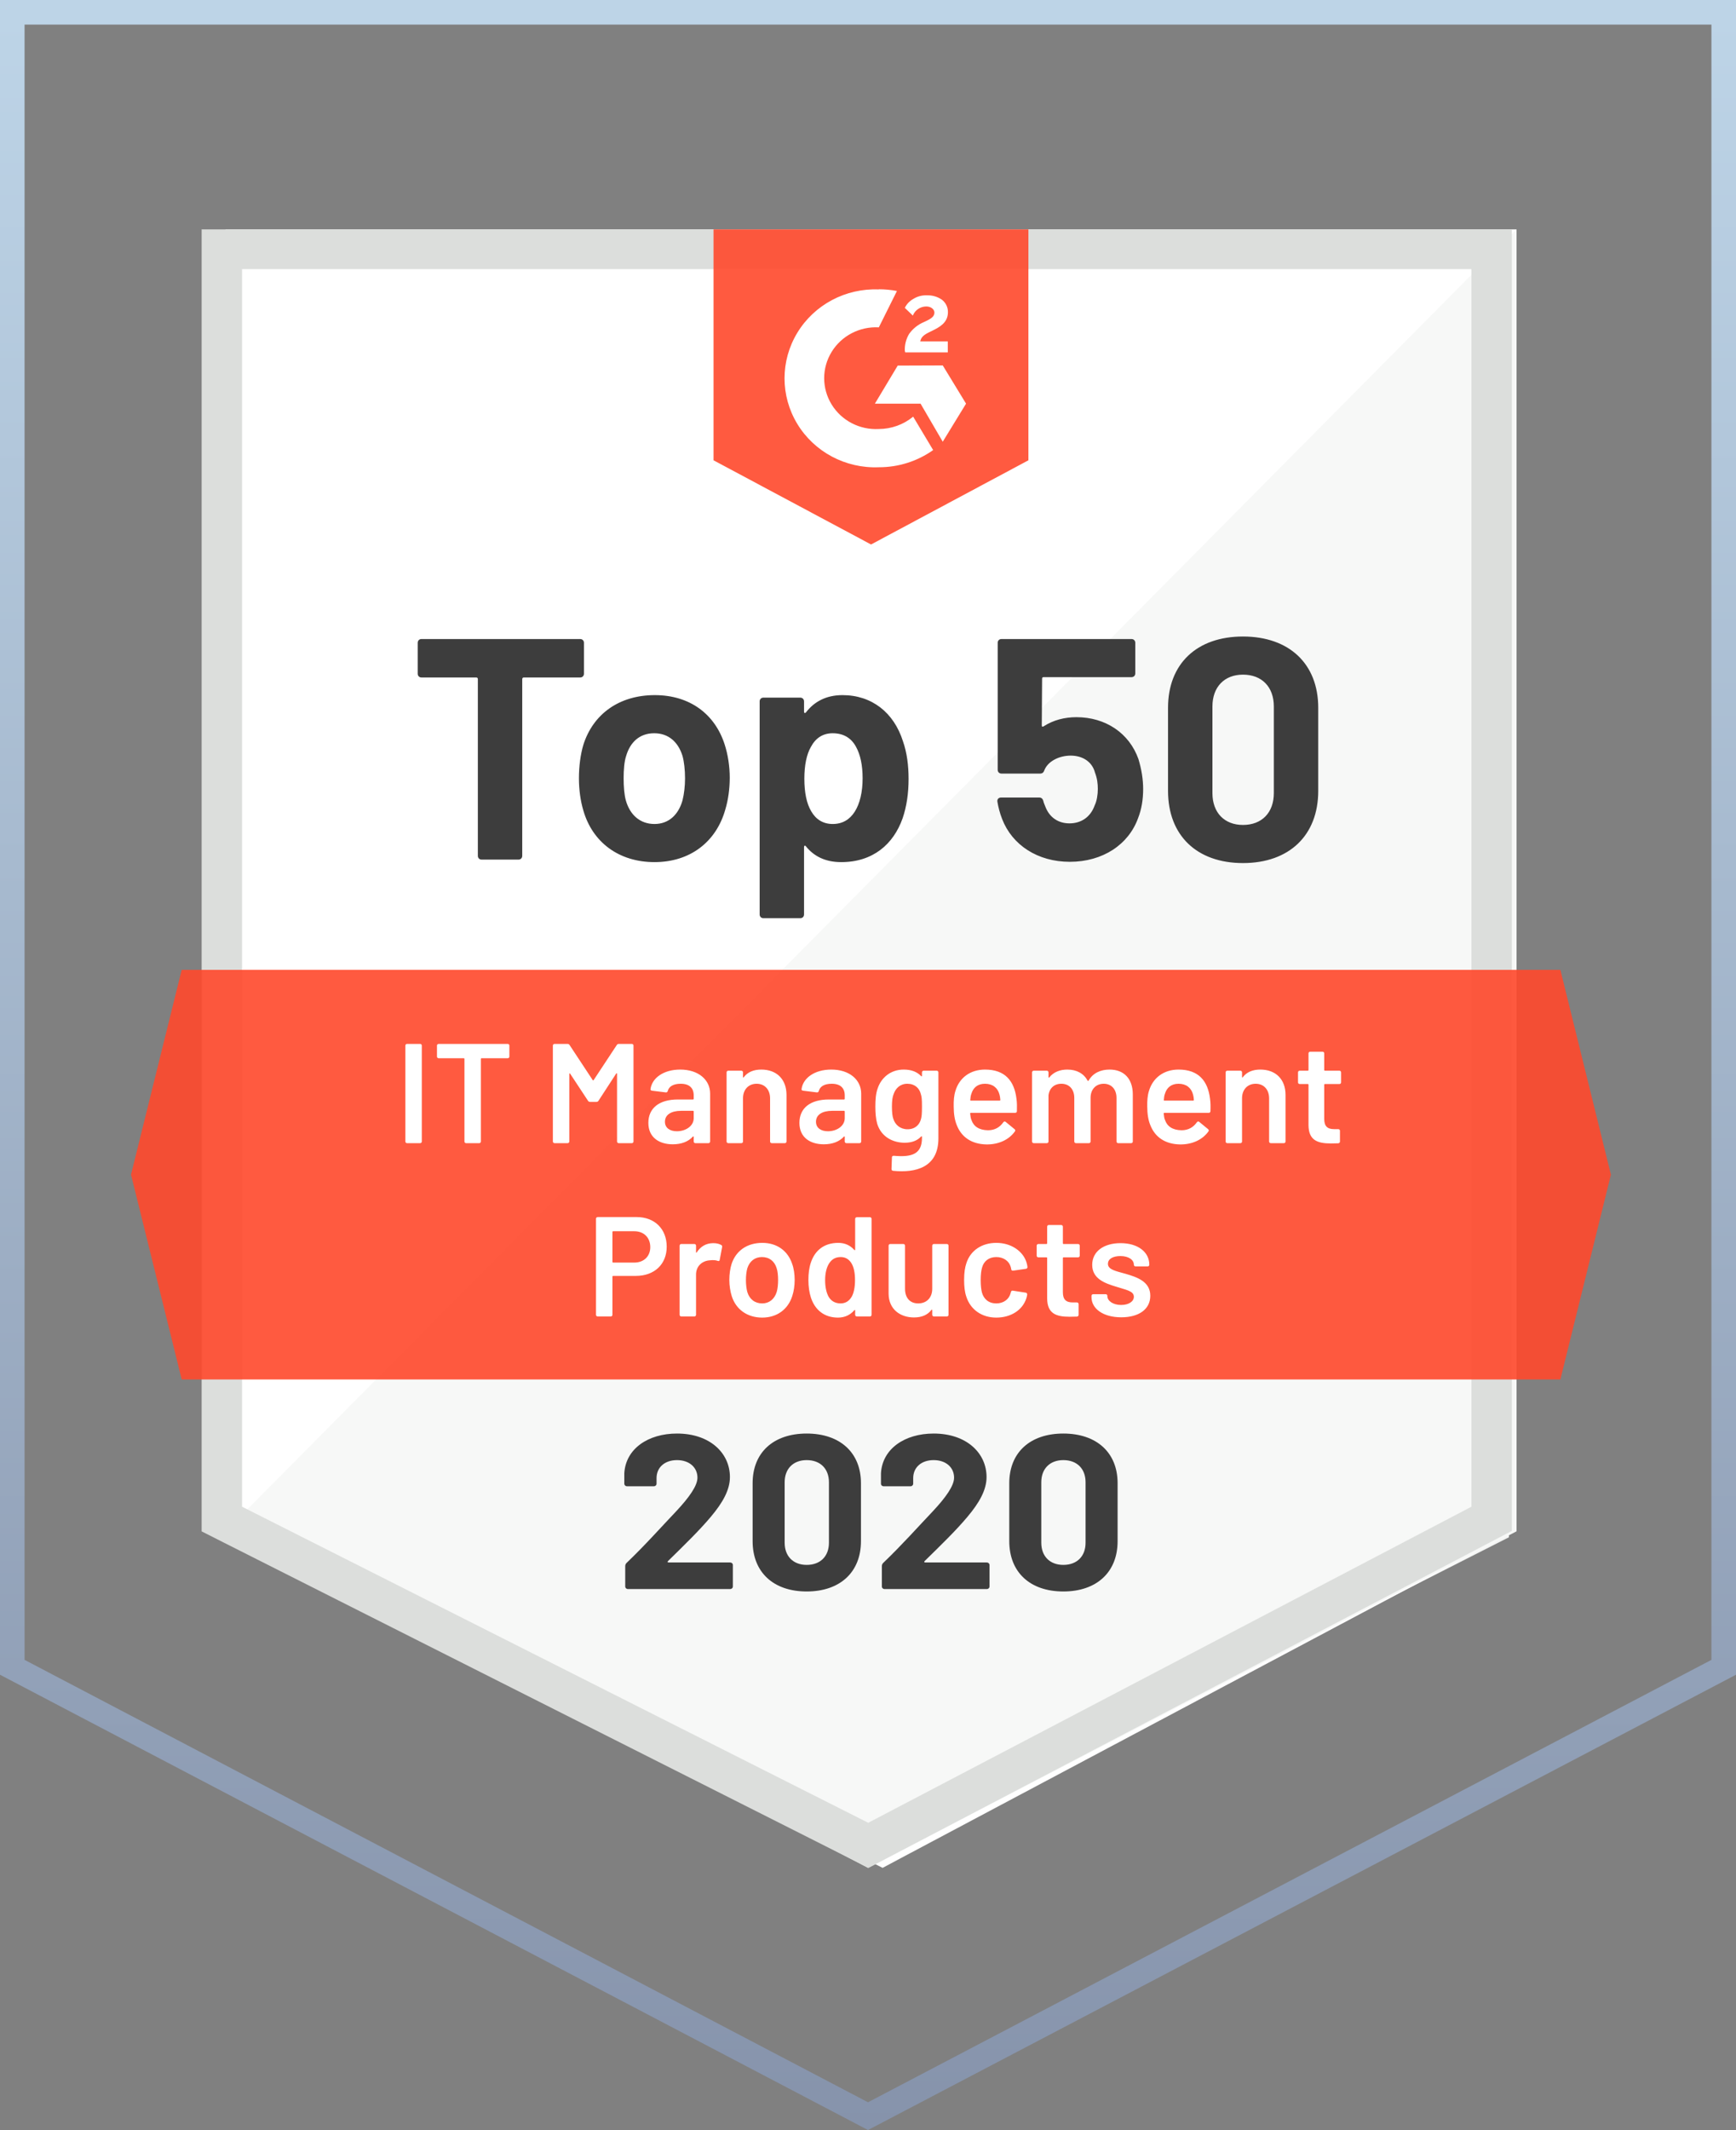
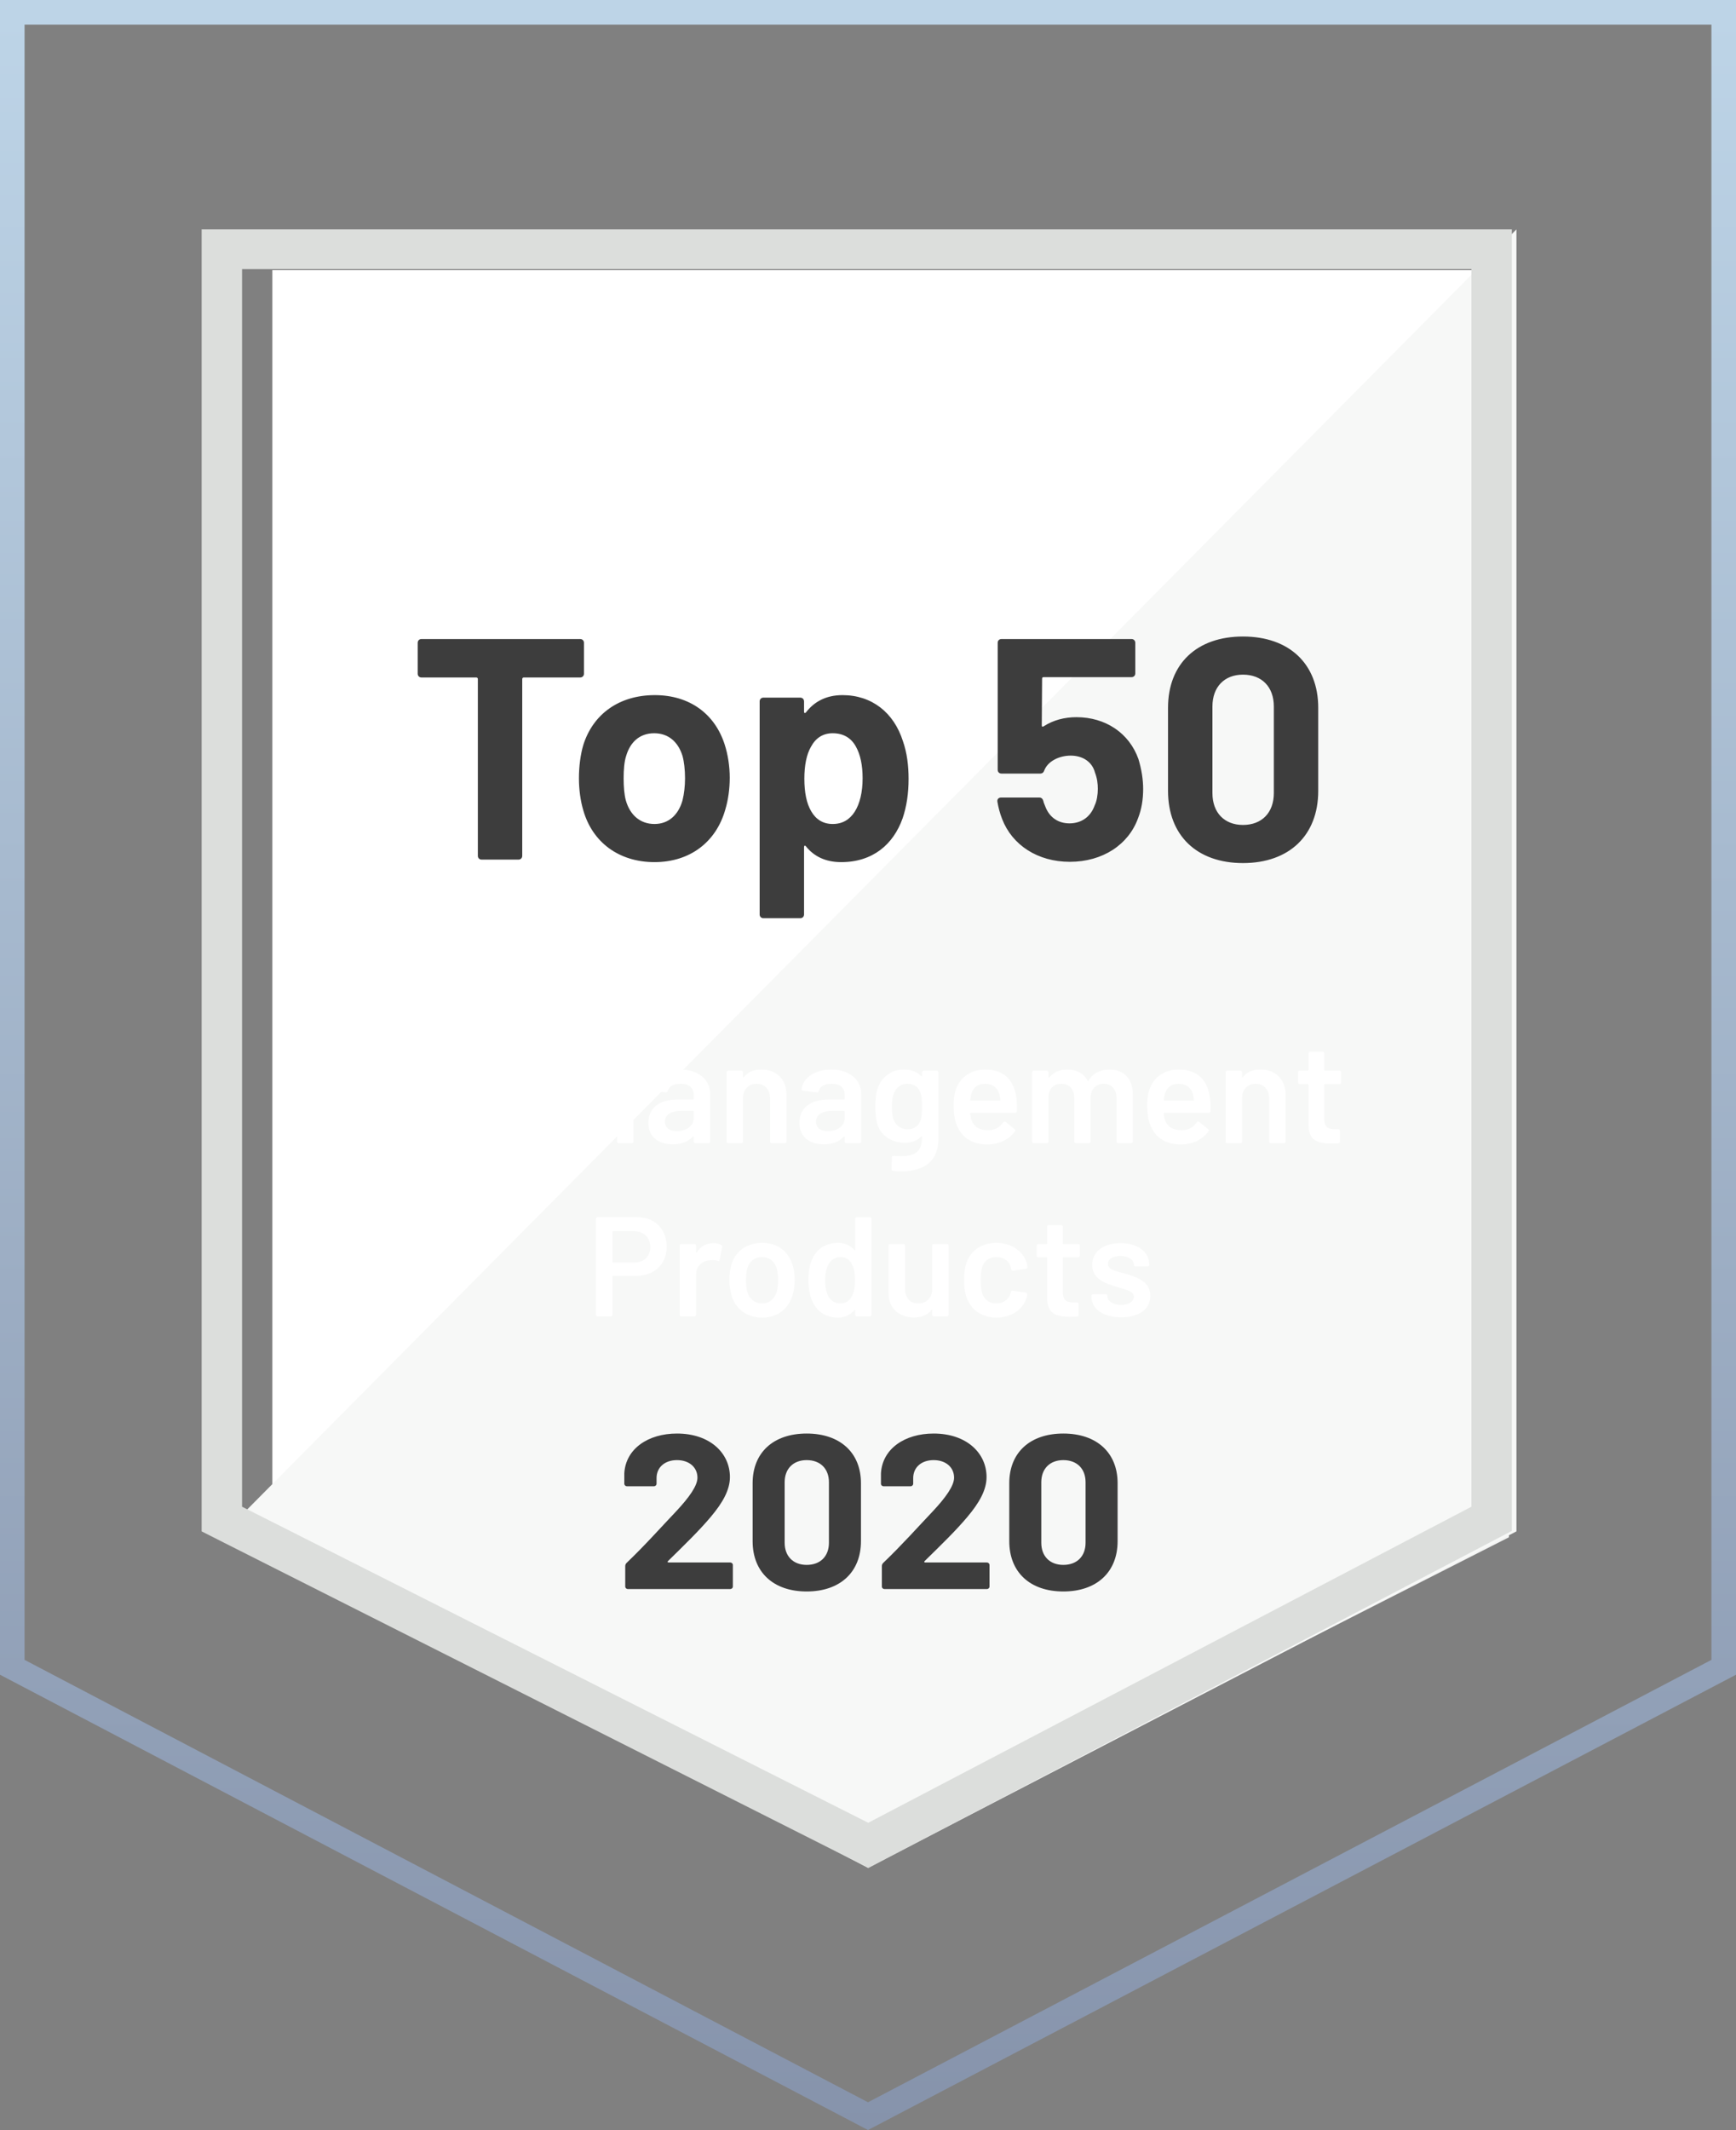
<svg xmlns="http://www.w3.org/2000/svg" width="106" height="130" viewBox="0 0 106 130" fill="none">
  <rect x="0" y="0" width="106" height="130" fill="#808080" stroke="none" />
  <path d="M16.63 91.72L54.72 110.959L91.364 91.72V16.488H16.63V91.72Z" fill="white" />
  <path d="M92.135 16.773L15.858 93.058L55.395 112.488L92.135 93.824V16.773Z" fill="#F2F3F2" />
-   <path fill-rule="evenodd" clip-rule="evenodd" d="M13.768 41.603V93.463L15.093 94.144L52.766 113.425L53.891 114L55.006 113.406L91.297 94.125L92.594 93.434V14H13.768V41.603Z" fill="white" />
  <path fill-rule="evenodd" clip-rule="evenodd" d="M13.768 93.463L92.594 14V93.463L53 114L13.768 93.463Z" fill="#F7F8F7" />
  <path d="M12.312 41.603V93.463L13.657 94.144L51.892 113.425L53.033 114L54.165 113.406L90.997 94.125L92.312 93.434V14H12.312V41.603ZM14.78 91.958V16.426H89.846V91.958L53.014 111.248L14.78 91.958Z" fill="#DCDEDC" />
  <path d="M44.582 96.983C44.679 96.983 44.749 96.916 44.749 96.822V95.522C44.749 95.428 44.679 95.361 44.582 95.361H40.824C40.769 95.361 40.741 95.321 40.783 95.281C41.781 94.302 42.696 93.417 43.404 92.573C44.139 91.701 44.569 90.924 44.569 90.147C44.569 88.685 43.348 87.492 41.337 87.492C39.562 87.492 38.203 88.431 38.12 89.919V90.549C38.12 90.642 38.19 90.71 38.286 90.71H39.923C40.02 90.71 40.089 90.642 40.089 90.549V90.213C40.089 89.557 40.589 89.114 41.337 89.114C42.086 89.114 42.586 89.557 42.586 90.187C42.586 90.683 42.072 91.393 41.324 92.198C40.394 93.176 39.396 94.302 38.259 95.388C38.203 95.442 38.176 95.509 38.176 95.589V96.822C38.176 96.916 38.245 96.983 38.342 96.983H44.582ZM49.256 97.131C51.294 97.131 52.57 95.951 52.57 94.061V90.522C52.57 88.659 51.294 87.492 49.256 87.492C47.217 87.492 45.955 88.659 45.955 90.522V94.061C45.955 95.951 47.217 97.131 49.256 97.131ZM49.256 95.509C48.438 95.509 47.911 94.986 47.911 94.155V90.468C47.911 89.637 48.438 89.114 49.256 89.114C50.088 89.114 50.615 89.637 50.615 90.468V94.155C50.615 94.986 50.088 95.509 49.256 95.509ZM60.253 96.983C60.35 96.983 60.419 96.916 60.419 96.822V95.522C60.419 95.428 60.35 95.361 60.253 95.361H56.495C56.439 95.361 56.411 95.321 56.453 95.281C57.452 94.302 58.367 93.417 59.074 92.573C59.809 91.701 60.239 90.924 60.239 90.147C60.239 88.685 59.019 87.492 57.008 87.492C55.233 87.492 53.874 88.431 53.791 89.919V90.549C53.791 90.642 53.86 90.71 53.957 90.71H55.593C55.69 90.71 55.76 90.642 55.76 90.549V90.213C55.76 89.557 56.259 89.114 57.008 89.114C57.757 89.114 58.256 89.557 58.256 90.187C58.256 90.683 57.743 91.393 56.994 92.198C56.065 93.176 55.066 94.302 53.929 95.388C53.874 95.442 53.846 95.509 53.846 95.589V96.822C53.846 96.916 53.915 96.983 54.012 96.983H60.253ZM64.926 97.131C66.965 97.131 68.241 95.951 68.241 94.061V90.522C68.241 88.659 66.965 87.492 64.926 87.492C62.888 87.492 61.626 88.659 61.626 90.522V94.061C61.626 95.951 62.888 97.131 64.926 97.131ZM64.926 95.509C64.108 95.509 63.581 94.986 63.581 94.155V90.468C63.581 89.637 64.108 89.114 64.926 89.114C65.758 89.114 66.285 89.637 66.285 90.468V94.155C66.285 94.986 65.758 95.509 64.926 95.509Z" fill="#3D3D3D" />
-   <path opacity="0.9" d="M95.277 59.192H11.094L8 71.692L11.094 84.192H95.277L98.362 71.692L95.277 59.192ZM53.661 17.655C54.032 17.656 54.402 17.691 54.767 17.759L53.661 19.979C52.492 19.916 51.382 20.493 50.778 21.479C50.173 22.465 50.173 23.698 50.778 24.685C51.382 25.671 52.492 26.248 53.661 26.184C54.428 26.181 55.17 25.914 55.757 25.429L56.978 27.469C56.013 28.154 54.852 28.52 53.661 28.517C51.633 28.601 49.722 27.585 48.683 25.872C47.644 24.159 47.644 22.024 48.683 20.311C49.722 18.597 51.633 17.582 53.661 17.665V17.655ZM57.564 22.302L58.987 24.636L57.564 26.959L56.209 24.636H53.421L54.815 22.312L57.564 22.302ZM55.248 21.415C55.232 21.054 55.322 20.697 55.507 20.385C55.733 20.064 56.046 19.812 56.411 19.658L56.612 19.563C56.959 19.393 57.055 19.252 57.055 19.072C57.055 18.893 56.862 18.704 56.555 18.704C56.192 18.707 55.868 18.928 55.738 19.261L55.248 18.789C55.358 18.563 55.536 18.375 55.757 18.25C56.008 18.089 56.304 18.01 56.603 18.024C56.925 18.014 57.242 18.107 57.507 18.288C57.745 18.468 57.884 18.748 57.881 19.044C57.881 19.544 57.593 19.856 57.035 20.13L56.728 20.281C56.401 20.442 56.238 20.583 56.19 20.838H57.872V21.509H55.276L55.248 21.415ZM53.186 33.231L62.794 28.093V14H43.568V28.093L53.186 33.231Z" fill="#FF492C" />
  <path d="M25.651 69.77C25.712 69.77 25.755 69.726 25.755 69.666V63.816C25.755 63.755 25.712 63.712 25.651 63.712H24.855C24.795 63.712 24.752 63.755 24.752 63.816V69.666C24.752 69.726 24.795 69.77 24.855 69.77H25.651ZM29.259 69.77C29.32 69.77 29.363 69.726 29.363 69.666V64.629C29.363 64.603 29.38 64.586 29.406 64.586H30.998C31.058 64.586 31.102 64.543 31.102 64.482V63.816C31.102 63.755 31.058 63.712 30.998 63.712H26.785C26.724 63.712 26.681 63.755 26.681 63.816V64.482C26.681 64.543 26.724 64.586 26.785 64.586H28.316C28.342 64.586 28.359 64.603 28.359 64.629V69.666C28.359 69.726 28.402 69.77 28.463 69.77H29.259ZM34.658 69.77C34.718 69.77 34.761 69.726 34.761 69.666V65.546C34.761 65.512 34.796 65.495 34.813 65.529L35.903 67.182C35.929 67.225 35.973 67.251 36.025 67.251H36.422C36.474 67.251 36.518 67.225 36.544 67.182L37.625 65.52C37.642 65.486 37.677 65.503 37.677 65.538V69.666C37.677 69.726 37.72 69.77 37.781 69.77H38.577C38.637 69.77 38.681 69.726 38.681 69.666V63.816C38.681 63.755 38.637 63.712 38.577 63.712H37.781C37.729 63.712 37.686 63.738 37.66 63.781L36.249 65.919C36.232 65.945 36.206 65.945 36.189 65.919L34.779 63.781C34.753 63.738 34.709 63.712 34.658 63.712H33.862C33.801 63.712 33.758 63.755 33.758 63.816V69.666C33.758 69.726 33.801 69.77 33.862 69.77H34.658ZM41.077 69.839C41.614 69.839 42.029 69.674 42.306 69.371C42.332 69.346 42.358 69.354 42.358 69.389V69.666C42.358 69.726 42.401 69.77 42.461 69.77H43.257C43.318 69.77 43.361 69.726 43.361 69.666V66.749C43.361 65.901 42.643 65.278 41.536 65.278C40.523 65.278 39.805 65.789 39.719 66.481C39.71 66.524 39.753 66.559 39.814 66.568L40.653 66.671C40.714 66.68 40.757 66.645 40.774 66.585C40.843 66.308 41.12 66.144 41.562 66.144C42.098 66.144 42.358 66.412 42.358 66.853V67.061C42.358 67.087 42.34 67.104 42.314 67.104H41.389C40.238 67.104 39.589 67.641 39.589 68.532C39.589 69.441 40.273 69.839 41.077 69.839ZM41.328 69.043C40.913 69.043 40.601 68.844 40.601 68.463C40.601 68.03 40.991 67.796 41.587 67.796H42.314C42.34 67.796 42.358 67.814 42.358 67.84V68.246C42.358 68.722 41.873 69.043 41.328 69.043ZM45.264 69.77C45.325 69.77 45.368 69.726 45.368 69.666V67.026C45.368 66.498 45.706 66.144 46.199 66.144C46.701 66.144 47.021 66.507 47.021 67.035V69.666C47.021 69.726 47.064 69.77 47.125 69.77H47.92C47.981 69.77 48.024 69.726 48.024 69.666V66.827C48.024 65.867 47.419 65.278 46.484 65.278C46.026 65.278 45.654 65.425 45.412 65.746C45.394 65.78 45.368 65.763 45.368 65.728V65.451C45.368 65.391 45.325 65.347 45.264 65.347H44.468C44.408 65.347 44.365 65.391 44.365 65.451V69.666C44.365 69.726 44.408 69.77 44.468 69.77H45.264ZM50.3 69.839C50.836 69.839 51.251 69.674 51.528 69.371C51.554 69.346 51.58 69.354 51.58 69.389V69.666C51.58 69.726 51.623 69.77 51.684 69.77H52.48C52.541 69.77 52.584 69.726 52.584 69.666V66.749C52.584 65.901 51.866 65.278 50.758 65.278C49.746 65.278 49.028 65.789 48.941 66.481C48.933 66.524 48.976 66.559 49.037 66.568L49.876 66.671C49.936 66.68 49.98 66.645 49.997 66.585C50.066 66.308 50.343 66.144 50.784 66.144C51.321 66.144 51.58 66.412 51.58 66.853V67.061C51.58 67.087 51.563 67.104 51.537 67.104H50.611C49.461 67.104 48.812 67.641 48.812 68.532C48.812 69.441 49.495 69.839 50.3 69.839ZM50.551 69.043C50.135 69.043 49.824 68.844 49.824 68.463C49.824 68.03 50.213 67.796 50.81 67.796H51.537C51.563 67.796 51.58 67.814 51.58 67.84V68.246C51.58 68.722 51.096 69.043 50.551 69.043ZM57.299 69.475V65.451C57.299 65.391 57.256 65.347 57.195 65.347H56.399C56.339 65.347 56.295 65.391 56.295 65.451V65.659C56.295 65.694 56.269 65.711 56.243 65.676C56.001 65.425 55.664 65.278 55.179 65.278C54.401 65.278 53.812 65.754 53.587 66.438C53.475 66.749 53.449 67.13 53.449 67.537C53.449 67.909 53.475 68.272 53.561 68.584C53.821 69.423 54.565 69.744 55.24 69.744C55.707 69.744 56.027 69.597 56.243 69.363C56.269 69.337 56.295 69.346 56.295 69.38V69.449C56.295 70.41 55.716 70.644 54.582 70.54C54.504 70.54 54.461 70.566 54.461 70.635L54.435 71.345C54.435 71.405 54.461 71.448 54.53 71.457C55.906 71.596 57.299 71.258 57.299 69.475ZM55.413 68.921C54.963 68.921 54.66 68.645 54.548 68.29C54.496 68.16 54.461 67.918 54.461 67.537C54.461 67.173 54.496 66.94 54.565 66.775C54.686 66.421 54.963 66.144 55.404 66.144C55.854 66.144 56.14 66.412 56.226 66.775C56.278 66.948 56.295 67.07 56.295 67.528C56.295 67.996 56.278 68.134 56.235 68.298C56.148 68.645 55.88 68.921 55.413 68.921ZM60.232 69.847C60.976 69.856 61.607 69.562 61.971 69.051C62.005 68.999 61.997 68.956 61.945 68.913L61.408 68.472C61.356 68.428 61.305 68.437 61.261 68.497C61.054 68.792 60.751 68.982 60.327 68.982C59.773 68.973 59.444 68.74 59.315 68.35C59.272 68.255 59.254 68.125 59.237 67.961C59.237 67.935 59.254 67.918 59.28 67.918H61.988C62.049 67.918 62.092 67.883 62.092 67.814C62.1 67.537 62.1 67.303 62.066 67.061C61.936 65.971 61.365 65.278 60.145 65.278C59.237 65.278 58.571 65.789 58.337 66.585C58.251 66.853 58.225 67.173 58.233 67.528C58.233 67.987 58.294 68.376 58.432 68.697C58.718 69.406 59.332 69.83 60.232 69.847ZM61.036 67.173H59.28C59.254 67.173 59.237 67.156 59.245 67.13C59.254 66.983 59.272 66.862 59.315 66.749C59.427 66.377 59.704 66.144 60.145 66.144C60.612 66.144 60.924 66.395 61.028 66.801C61.054 66.879 61.071 67 61.08 67.13C61.08 67.156 61.062 67.173 61.036 67.173ZM63.917 69.77C63.978 69.77 64.021 69.726 64.021 69.666V66.853C64.073 66.412 64.376 66.144 64.808 66.144C65.284 66.144 65.596 66.481 65.596 67.009V69.666C65.596 69.726 65.639 69.77 65.7 69.77H66.487C66.547 69.77 66.591 69.726 66.591 69.666V67C66.591 66.472 66.928 66.144 67.395 66.144C67.862 66.144 68.174 66.481 68.174 67.009V69.666C68.174 69.726 68.217 69.77 68.278 69.77H69.065C69.126 69.77 69.169 69.726 69.169 69.666V66.801C69.169 65.841 68.632 65.278 67.75 65.278C67.222 65.278 66.738 65.477 66.47 65.953C66.444 65.979 66.426 65.979 66.409 65.953C66.175 65.52 65.743 65.278 65.172 65.278C64.731 65.278 64.333 65.425 64.073 65.754C64.047 65.789 64.021 65.772 64.021 65.737V65.451C64.021 65.391 63.978 65.347 63.917 65.347H63.121C63.061 65.347 63.018 65.391 63.018 65.451V69.666C63.018 69.726 63.061 69.77 63.121 69.77H63.917ZM72.05 69.847C72.794 69.856 73.425 69.562 73.789 69.051C73.823 68.999 73.815 68.956 73.763 68.913L73.227 68.472C73.175 68.428 73.123 68.437 73.079 68.497C72.872 68.792 72.569 68.982 72.145 68.982C71.591 68.973 71.263 68.74 71.133 68.35C71.09 68.255 71.072 68.125 71.055 67.961C71.055 67.935 71.072 67.918 71.098 67.918H73.806C73.867 67.918 73.91 67.883 73.91 67.814C73.919 67.537 73.919 67.303 73.884 67.061C73.754 65.971 73.183 65.278 71.963 65.278C71.055 65.278 70.389 65.789 70.155 66.585C70.069 66.853 70.043 67.173 70.051 67.528C70.051 67.987 70.112 68.376 70.25 68.697C70.536 69.406 71.15 69.83 72.05 69.847ZM72.855 67.173H71.098C71.072 67.173 71.055 67.156 71.064 67.13C71.072 66.983 71.09 66.862 71.133 66.749C71.245 66.377 71.522 66.144 71.963 66.144C72.431 66.144 72.742 66.395 72.846 66.801C72.872 66.879 72.889 67 72.898 67.13C72.898 67.156 72.88 67.173 72.855 67.173ZM75.736 69.77C75.796 69.77 75.839 69.726 75.839 69.666V67.026C75.839 66.498 76.177 66.144 76.67 66.144C77.172 66.144 77.492 66.507 77.492 67.035V69.666C77.492 69.726 77.535 69.77 77.596 69.77H78.392C78.452 69.77 78.495 69.726 78.495 69.666V66.827C78.495 65.867 77.89 65.278 76.955 65.278C76.497 65.278 76.125 65.425 75.883 65.746C75.865 65.78 75.839 65.763 75.839 65.728V65.451C75.839 65.391 75.796 65.347 75.736 65.347H74.94C74.879 65.347 74.836 65.391 74.836 65.451V69.666C74.836 69.726 74.879 69.77 74.94 69.77H75.736ZM81.264 69.787C81.411 69.787 81.558 69.778 81.714 69.778C81.783 69.77 81.818 69.726 81.818 69.666V69.017C81.818 68.956 81.774 68.913 81.714 68.913H81.454C81.048 68.913 80.857 68.731 80.857 68.29V66.204C80.857 66.178 80.875 66.161 80.9 66.161H81.783C81.844 66.161 81.887 66.118 81.887 66.057V65.451C81.887 65.391 81.844 65.347 81.783 65.347H80.9C80.875 65.347 80.857 65.33 80.857 65.304V64.292C80.857 64.231 80.814 64.188 80.754 64.188H80.001C79.94 64.188 79.897 64.231 79.897 64.292V65.304C79.897 65.33 79.88 65.347 79.854 65.347H79.361C79.3 65.347 79.257 65.391 79.257 65.451V66.057C79.257 66.118 79.3 66.161 79.361 66.161H79.854C79.88 66.161 79.897 66.178 79.897 66.204V68.671C79.906 69.588 80.433 69.787 81.264 69.787ZM37.292 80.347C37.353 80.347 37.396 80.303 37.396 80.243V77.915C37.396 77.889 37.413 77.871 37.439 77.871H38.823C39.957 77.871 40.709 77.162 40.709 76.089C40.709 75.007 39.974 74.28 38.875 74.28H36.496C36.435 74.28 36.392 74.323 36.392 74.384V80.243C36.392 80.303 36.435 80.347 36.496 80.347H37.292ZM38.728 77.058H37.439C37.413 77.058 37.396 77.041 37.396 77.015V75.189C37.396 75.163 37.413 75.145 37.439 75.145H38.728C39.316 75.145 39.706 75.535 39.706 76.115C39.706 76.677 39.316 77.058 38.728 77.058ZM42.397 80.347C42.457 80.347 42.5 80.303 42.5 80.243V77.794C42.5 77.266 42.881 76.945 43.348 76.92C43.538 76.894 43.712 76.911 43.824 76.954C43.893 76.98 43.937 76.963 43.945 76.894L44.092 76.115C44.101 76.063 44.092 76.011 44.04 75.985C43.928 75.924 43.781 75.872 43.556 75.872C43.097 75.872 42.769 76.089 42.544 76.435C42.526 76.47 42.5 76.461 42.5 76.418V76.028C42.5 75.968 42.457 75.924 42.397 75.924H41.6C41.54 75.924 41.497 75.968 41.497 76.028V80.243C41.497 80.303 41.54 80.347 41.6 80.347H42.397ZM46.541 80.416C47.432 80.416 48.115 79.922 48.375 79.1C48.47 78.815 48.522 78.469 48.522 78.114C48.522 77.768 48.47 77.404 48.366 77.127C48.098 76.331 47.432 75.855 46.549 75.855C45.623 75.855 44.94 76.331 44.672 77.136C44.585 77.404 44.533 77.768 44.533 78.122C44.533 78.469 44.594 78.832 44.681 79.109C44.94 79.922 45.632 80.416 46.541 80.416ZM46.541 79.55C46.091 79.55 45.762 79.291 45.632 78.858C45.58 78.676 45.546 78.399 45.546 78.131C45.546 77.846 45.58 77.586 45.632 77.404C45.771 76.972 46.091 76.721 46.523 76.721C46.973 76.721 47.293 76.972 47.423 77.404C47.484 77.586 47.51 77.846 47.51 78.131C47.51 78.391 47.484 78.659 47.423 78.858C47.285 79.291 46.965 79.55 46.541 79.55ZM51.169 80.416C51.584 80.416 51.922 80.251 52.164 79.966C52.19 79.931 52.216 79.948 52.216 79.983V80.243C52.216 80.303 52.259 80.347 52.32 80.347H53.116C53.176 80.347 53.22 80.303 53.22 80.243V74.393C53.22 74.332 53.176 74.289 53.116 74.289H52.32C52.259 74.289 52.216 74.332 52.216 74.393V76.27C52.216 76.305 52.19 76.314 52.164 76.288C51.922 76.011 51.593 75.855 51.187 75.855C50.304 75.855 49.75 76.331 49.508 77.067C49.404 77.378 49.361 77.733 49.361 78.122C49.361 78.52 49.413 78.884 49.517 79.204C49.768 79.957 50.339 80.416 51.169 80.416ZM51.325 79.55C50.996 79.55 50.745 79.403 50.59 79.135C50.46 78.893 50.382 78.555 50.382 78.14C50.382 77.681 50.477 77.326 50.642 77.084C50.806 76.842 51.031 76.721 51.334 76.721C51.619 76.721 51.835 76.85 51.991 77.101C52.138 77.344 52.207 77.69 52.207 78.131C52.207 78.555 52.138 78.901 52.008 79.135C51.853 79.403 51.628 79.55 51.325 79.55ZM55.806 80.407C56.3 80.407 56.646 80.243 56.871 79.948C56.897 79.914 56.922 79.931 56.922 79.966V80.243C56.922 80.303 56.966 80.347 57.026 80.347H57.814C57.874 80.347 57.917 80.303 57.917 80.243V76.028C57.917 75.968 57.874 75.924 57.814 75.924H57.026C56.966 75.924 56.922 75.968 56.922 76.028V78.659C56.922 79.195 56.585 79.55 56.066 79.55C55.547 79.55 55.261 79.195 55.261 78.659V76.028C55.261 75.968 55.218 75.924 55.158 75.924H54.362C54.301 75.924 54.258 75.968 54.258 76.028V78.945C54.258 79.922 54.985 80.407 55.806 80.407ZM60.833 80.416C61.724 80.416 62.451 79.957 62.676 79.213C62.702 79.135 62.711 79.066 62.719 79.014C62.728 78.945 62.684 78.901 62.624 78.893L61.845 78.772C61.785 78.763 61.742 78.789 61.724 78.858C61.724 78.867 61.724 78.875 61.715 78.884C61.715 78.893 61.715 78.91 61.707 78.927C61.612 79.299 61.274 79.55 60.833 79.55C60.374 79.55 60.072 79.291 59.959 78.893C59.916 78.728 59.881 78.477 59.881 78.122C59.881 77.785 59.916 77.517 59.968 77.352C60.072 76.972 60.383 76.721 60.833 76.721C61.274 76.721 61.594 76.963 61.698 77.274C61.715 77.318 61.724 77.352 61.733 77.395C61.742 77.421 61.742 77.439 61.742 77.465C61.759 77.534 61.802 77.56 61.863 77.551L62.641 77.439C62.702 77.43 62.745 77.387 62.736 77.318C62.728 77.248 62.711 77.153 62.676 77.041C62.468 76.374 61.759 75.855 60.833 75.855C59.942 75.855 59.25 76.331 59.008 77.093C58.921 77.344 58.869 77.664 58.869 78.114C58.869 78.512 58.904 78.858 59.008 79.152C59.258 79.922 59.942 80.416 60.833 80.416ZM65.306 80.364C65.453 80.364 65.6 80.355 65.756 80.355C65.825 80.347 65.86 80.303 65.86 80.243V79.594C65.86 79.533 65.816 79.49 65.756 79.49H65.496C65.09 79.49 64.899 79.308 64.899 78.867V76.781C64.899 76.755 64.917 76.738 64.943 76.738H65.825C65.886 76.738 65.929 76.695 65.929 76.634V76.028C65.929 75.968 65.886 75.924 65.825 75.924H64.943C64.917 75.924 64.899 75.907 64.899 75.881V74.869C64.899 74.808 64.856 74.765 64.796 74.765H64.043C63.982 74.765 63.939 74.808 63.939 74.869V75.881C63.939 75.907 63.922 75.924 63.896 75.924H63.403C63.342 75.924 63.299 75.968 63.299 76.028V76.634C63.299 76.695 63.342 76.738 63.403 76.738H63.896C63.922 76.738 63.939 76.755 63.939 76.781V79.247C63.948 80.165 64.475 80.364 65.306 80.364ZM68.464 80.398C69.528 80.398 70.237 79.914 70.237 79.083C70.237 78.218 69.433 77.949 68.723 77.742C68.135 77.577 67.651 77.491 67.651 77.136C67.651 76.824 67.971 76.66 68.412 76.66C68.931 76.66 69.234 76.902 69.234 77.188C69.234 77.248 69.277 77.292 69.338 77.292H70.073C70.134 77.292 70.177 77.248 70.177 77.188C70.177 76.418 69.485 75.872 68.421 75.872C67.4 75.872 66.69 76.374 66.69 77.197C66.69 78.045 67.46 78.322 68.152 78.529C68.723 78.72 69.234 78.78 69.234 79.144C69.234 79.429 68.922 79.645 68.455 79.645C67.962 79.645 67.616 79.395 67.616 79.109V79.092C67.616 79.031 67.573 78.988 67.512 78.988H66.751C66.69 78.988 66.647 79.031 66.647 79.092V79.17C66.647 79.871 67.356 80.398 68.464 80.398Z" fill="white" />
  <path d="M31.657 52.463C31.792 52.463 31.888 52.367 31.888 52.232V41.444C31.888 41.386 31.926 41.348 31.984 41.348H35.425C35.56 41.348 35.656 41.252 35.656 41.117V39.232C35.656 39.098 35.56 39.002 35.425 39.002H25.736C25.601 39.002 25.505 39.098 25.505 39.232V41.117C25.505 41.252 25.601 41.348 25.736 41.348H29.081C29.139 41.348 29.177 41.386 29.177 41.444V52.232C29.177 52.367 29.273 52.463 29.408 52.463H31.657ZM39.963 52.617C42.135 52.617 43.731 51.386 44.288 49.405C44.462 48.828 44.558 48.155 44.558 47.463C44.558 46.752 44.442 46.04 44.25 45.444C43.654 43.578 42.116 42.425 39.982 42.425C37.809 42.425 36.214 43.578 35.618 45.463C35.445 46.04 35.349 46.771 35.349 47.502C35.349 48.194 35.445 48.886 35.618 49.463C36.175 51.405 37.79 52.617 39.963 52.617ZM39.963 50.29C39.078 50.29 38.463 49.732 38.213 48.848C38.117 48.502 38.079 48.002 38.079 47.502C38.079 46.982 38.117 46.482 38.232 46.136C38.482 45.29 39.059 44.752 39.944 44.752C40.809 44.752 41.405 45.271 41.674 46.136C41.77 46.482 41.828 46.982 41.828 47.502C41.828 47.982 41.77 48.463 41.674 48.848C41.424 49.732 40.828 50.29 39.963 50.29ZM48.864 56.04C48.999 56.04 49.095 55.944 49.095 55.809V51.694C49.095 51.617 49.153 51.578 49.21 51.655C49.691 52.252 50.383 52.617 51.364 52.617C53.306 52.617 54.555 51.521 55.113 49.944C55.363 49.213 55.478 48.405 55.478 47.54C55.478 46.732 55.382 45.944 55.132 45.232C54.574 43.482 53.228 42.425 51.441 42.425C50.441 42.425 49.71 42.828 49.21 43.482C49.153 43.54 49.095 43.521 49.095 43.444V42.809C49.095 42.675 48.999 42.578 48.864 42.578H46.615C46.48 42.578 46.384 42.675 46.384 42.809V55.809C46.384 55.944 46.48 56.04 46.615 56.04H48.864ZM50.844 50.29C50.268 50.29 49.826 50.021 49.537 49.521C49.249 49.04 49.114 48.367 49.114 47.521C49.114 46.713 49.249 46.04 49.518 45.578C49.806 45.04 50.248 44.752 50.844 44.752C51.498 44.752 51.979 45.04 52.267 45.578C52.536 46.059 52.671 46.713 52.671 47.502C52.671 48.348 52.498 49.059 52.19 49.54C51.883 50.021 51.441 50.29 50.844 50.29ZM65.322 52.598C67.34 52.598 68.917 51.54 69.494 49.925C69.705 49.386 69.801 48.79 69.801 48.155C69.801 47.578 69.705 46.963 69.513 46.328C68.955 44.752 67.513 43.771 65.725 43.771C65.014 43.771 64.322 43.944 63.726 44.328C63.668 44.367 63.611 44.367 63.611 44.271L63.63 41.425C63.63 41.348 63.668 41.328 63.726 41.328H69.09C69.224 41.328 69.321 41.232 69.321 41.098V39.232C69.321 39.098 69.224 39.002 69.09 39.002H61.15C61.015 39.002 60.919 39.098 60.919 39.232V46.982C60.919 47.117 61.015 47.213 61.15 47.213H63.514C63.649 47.213 63.726 47.136 63.764 47.021C63.976 46.463 64.668 46.117 65.379 46.117C66.091 46.117 66.687 46.482 66.86 47.155C66.994 47.502 67.033 47.828 67.033 48.155C67.033 48.482 66.975 48.886 66.84 49.155C66.591 49.867 66.014 50.252 65.302 50.252C64.61 50.252 64.072 49.886 63.822 49.213C63.783 49.098 63.726 49.002 63.707 48.886C63.668 48.752 63.591 48.675 63.457 48.675H61.13C60.977 48.675 60.88 48.771 60.9 48.925C60.957 49.271 61.053 49.636 61.188 49.982C61.803 51.578 63.361 52.598 65.322 52.598ZM75.896 52.675C78.722 52.675 80.491 50.982 80.491 48.271V43.194C80.491 40.521 78.722 38.848 75.896 38.848C73.07 38.848 71.32 40.521 71.32 43.194V48.271C71.32 50.982 73.07 52.675 75.896 52.675ZM75.896 50.348C74.761 50.348 74.031 49.598 74.031 48.405V43.117C74.031 41.925 74.761 41.175 75.896 41.175C77.049 41.175 77.78 41.925 77.78 43.117V48.405C77.78 49.598 77.049 50.348 75.896 50.348Z" fill="#3D3D3D" />
  <path fill-rule="evenodd" clip-rule="evenodd" d="M53 128.306L104.5 101.305V1.5H1.5V101.305L53 128.306ZM0 102.212L53 130L106 102.212V0H0V102.212Z" fill="url(#paint0_linear)" />
  <defs>
    <linearGradient id="paint0_linear" x1="53" y1="1" x2="53" y2="130" gradientUnits="userSpaceOnUse">
      <stop stop-color="#BDD4E7" />
      <stop offset="1" stop-color="#8693AB" />
    </linearGradient>
  </defs>
</svg>